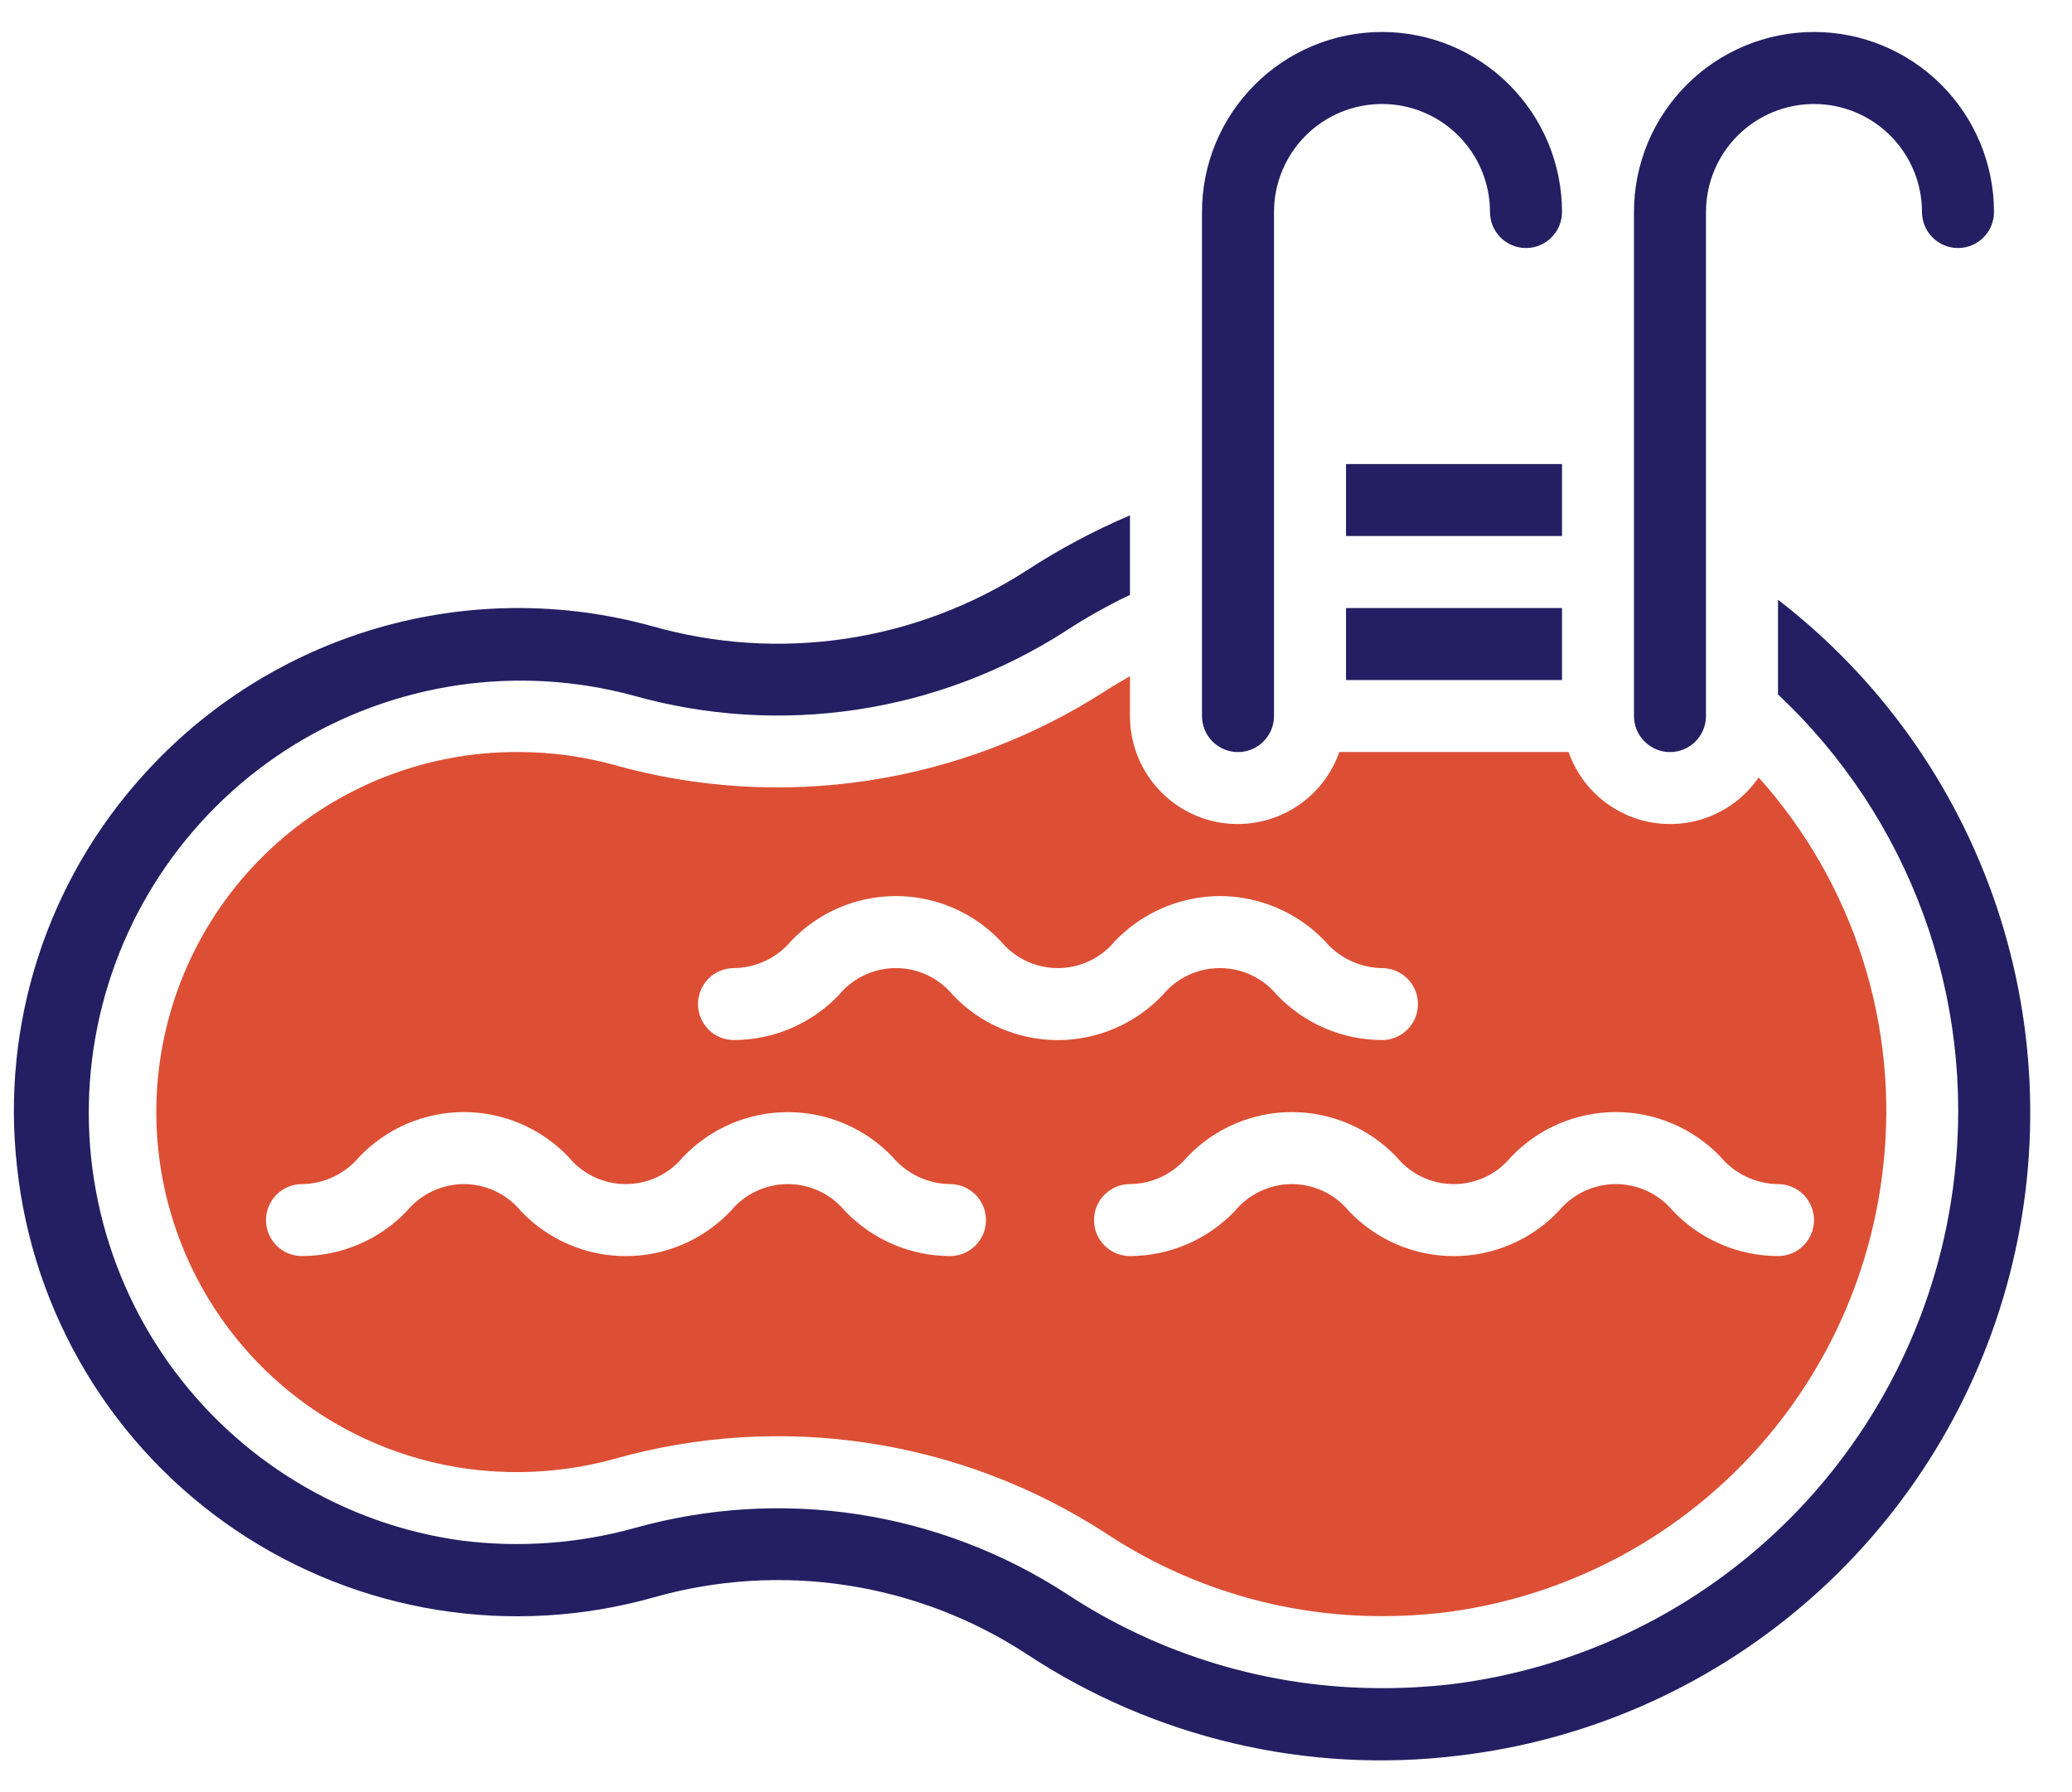
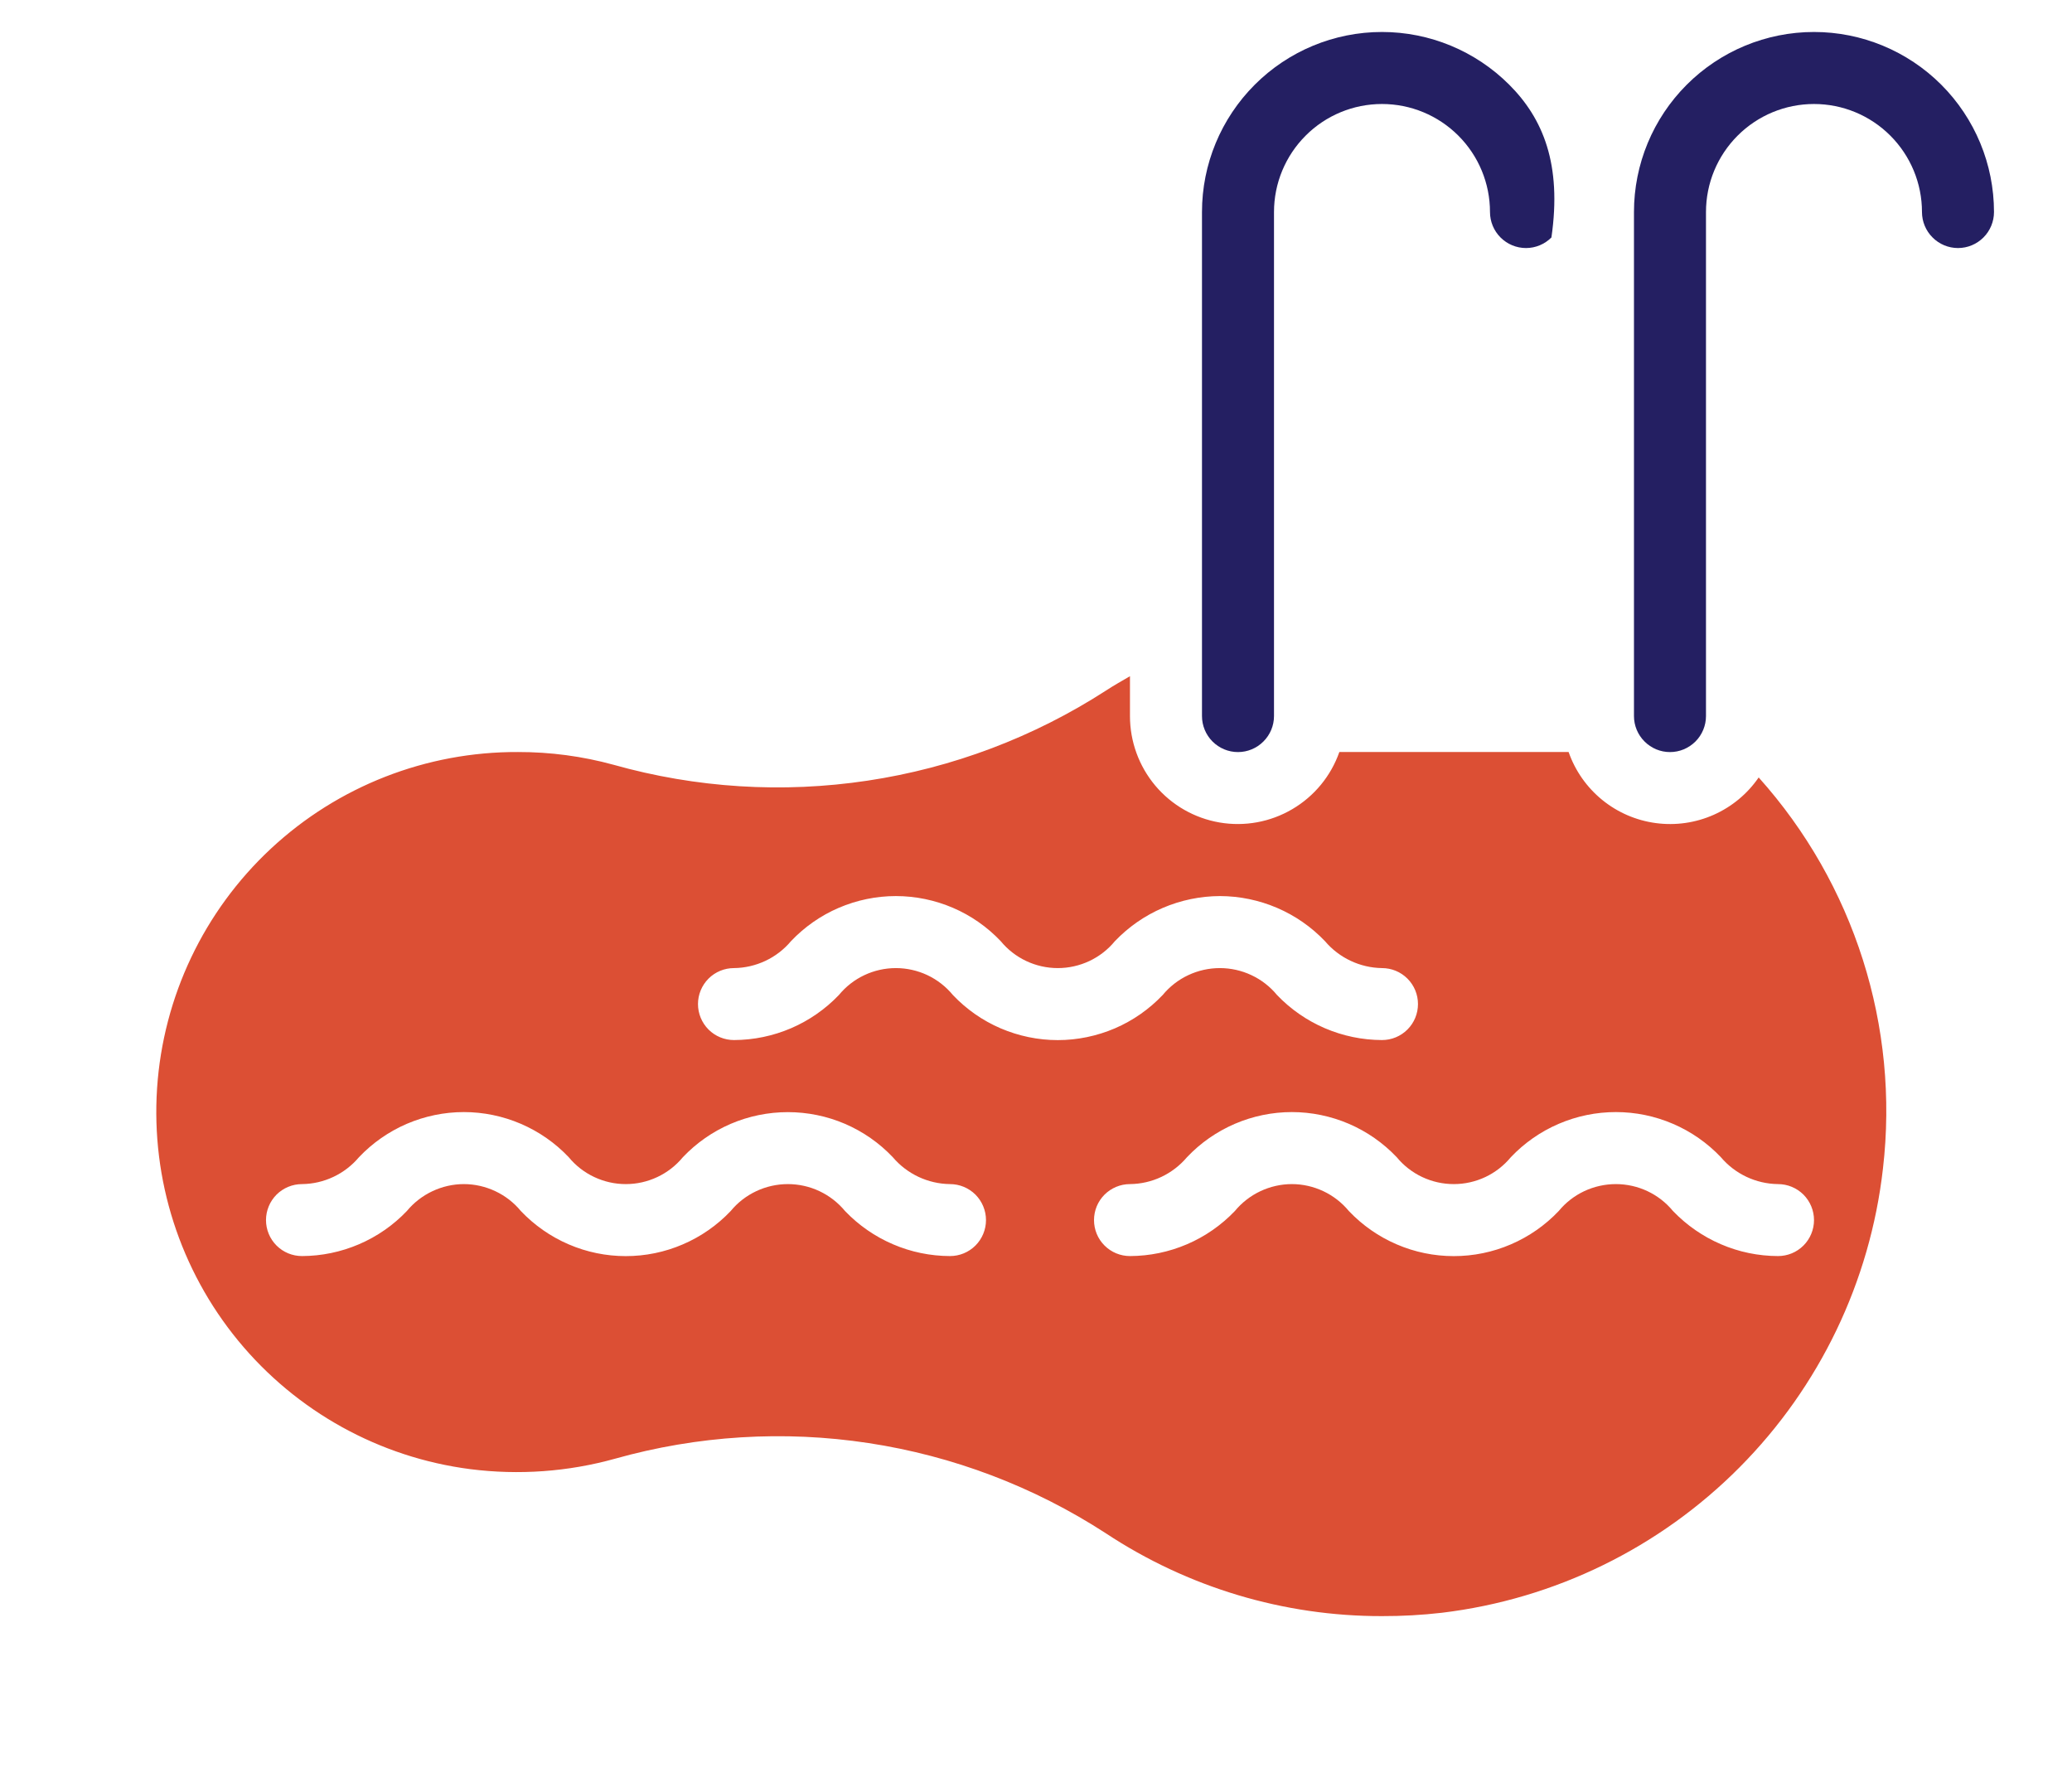
<svg xmlns="http://www.w3.org/2000/svg" width="37" height="32" viewBox="0 0 37 32" fill="none">
-   <path d="M24.036 10.857H27.893V12.143H24.036V10.857ZM24.036 8.286H27.893V9.571H24.036V8.286Z" fill="#241F62" />
-   <path d="M22.107 13.429C22.277 13.429 22.441 13.361 22.561 13.24C22.682 13.12 22.75 12.956 22.75 12.786V3.786C22.75 3.274 22.953 2.784 23.315 2.422C23.676 2.06 24.167 1.857 24.678 1.857C25.19 1.857 25.68 2.06 26.042 2.422C26.404 2.784 26.607 3.274 26.607 3.786C26.607 3.956 26.675 4.12 26.795 4.24C26.916 4.361 27.079 4.429 27.25 4.429C27.42 4.429 27.584 4.361 27.704 4.24C27.825 4.12 27.893 3.956 27.893 3.786C27.893 2.933 27.554 2.116 26.951 1.513C26.348 0.91 25.531 0.571 24.678 0.571C23.826 0.571 23.008 0.91 22.406 1.513C21.803 2.116 21.464 2.933 21.464 3.786V12.786C21.464 12.956 21.532 13.12 21.652 13.24C21.773 13.361 21.936 13.429 22.107 13.429ZM29.821 13.429C29.992 13.429 30.155 13.361 30.276 13.24C30.396 13.12 30.464 12.956 30.464 12.786V3.786C30.464 3.274 30.667 2.784 31.029 2.422C31.391 2.06 31.881 1.857 32.393 1.857C32.904 1.857 33.395 2.06 33.756 2.422C34.118 2.784 34.321 3.274 34.321 3.786C34.321 3.956 34.389 4.12 34.51 4.24C34.63 4.361 34.794 4.429 34.964 4.429C35.135 4.429 35.298 4.361 35.419 4.24C35.539 4.12 35.607 3.956 35.607 3.786C35.607 2.933 35.268 2.116 34.666 1.513C34.063 0.91 33.245 0.571 32.393 0.571C31.54 0.571 30.723 0.91 30.12 1.513C29.517 2.116 29.178 2.933 29.178 3.786V12.786C29.178 12.956 29.246 13.12 29.367 13.24C29.487 13.361 29.651 13.429 29.821 13.429Z" fill="#241F62" />
+   <path d="M22.107 13.429C22.277 13.429 22.441 13.361 22.561 13.24C22.682 13.12 22.75 12.956 22.75 12.786V3.786C22.75 3.274 22.953 2.784 23.315 2.422C23.676 2.06 24.167 1.857 24.678 1.857C25.19 1.857 25.68 2.06 26.042 2.422C26.404 2.784 26.607 3.274 26.607 3.786C26.607 3.956 26.675 4.12 26.795 4.24C26.916 4.361 27.079 4.429 27.25 4.429C27.42 4.429 27.584 4.361 27.704 4.24C27.893 2.933 27.554 2.116 26.951 1.513C26.348 0.91 25.531 0.571 24.678 0.571C23.826 0.571 23.008 0.91 22.406 1.513C21.803 2.116 21.464 2.933 21.464 3.786V12.786C21.464 12.956 21.532 13.12 21.652 13.24C21.773 13.361 21.936 13.429 22.107 13.429ZM29.821 13.429C29.992 13.429 30.155 13.361 30.276 13.24C30.396 13.12 30.464 12.956 30.464 12.786V3.786C30.464 3.274 30.667 2.784 31.029 2.422C31.391 2.06 31.881 1.857 32.393 1.857C32.904 1.857 33.395 2.06 33.756 2.422C34.118 2.784 34.321 3.274 34.321 3.786C34.321 3.956 34.389 4.12 34.51 4.24C34.63 4.361 34.794 4.429 34.964 4.429C35.135 4.429 35.298 4.361 35.419 4.24C35.539 4.12 35.607 3.956 35.607 3.786C35.607 2.933 35.268 2.116 34.666 1.513C34.063 0.91 33.245 0.571 32.393 0.571C31.54 0.571 30.723 0.91 30.12 1.513C29.517 2.116 29.178 2.933 29.178 3.786V12.786C29.178 12.956 29.246 13.12 29.367 13.24C29.487 13.361 29.651 13.429 29.821 13.429Z" fill="#241F62" />
  <path d="M20.178 12.074C20.035 12.158 19.889 12.239 19.749 12.331C18.461 13.163 17.01 13.711 15.494 13.939C13.977 14.168 12.43 14.071 10.954 13.655C10.399 13.503 9.825 13.427 9.25 13.428C7.614 13.421 6.036 14.037 4.838 15.153C3.641 16.268 2.914 17.798 2.805 19.431C2.697 21.063 3.215 22.676 4.254 23.94C5.294 25.204 6.776 26.024 8.399 26.233C9.265 26.343 10.144 26.28 10.984 26.046C12.456 25.632 13.998 25.537 15.509 25.767C17.021 25.997 18.465 26.546 19.747 27.378C21.21 28.345 22.925 28.86 24.678 28.857C25.037 28.858 25.394 28.838 25.75 28.797C27.763 28.554 29.635 27.639 31.064 26.2C32.493 24.762 33.395 22.883 33.624 20.868C33.92 18.328 33.111 15.785 31.405 13.882C31.204 14.175 30.926 14.405 30.602 14.549C30.278 14.693 29.92 14.744 29.569 14.697C29.217 14.65 28.886 14.507 28.611 14.283C28.336 14.059 28.128 13.763 28.011 13.428H23.917C23.766 13.857 23.469 14.218 23.077 14.448C22.685 14.679 22.224 14.763 21.777 14.686C21.329 14.609 20.923 14.376 20.63 14.028C20.338 13.68 20.178 13.24 20.178 12.786V12.074ZM16.964 22.428C16.614 22.427 16.267 22.356 15.945 22.217C15.623 22.079 15.332 21.877 15.09 21.624C14.965 21.473 14.809 21.352 14.633 21.269C14.457 21.186 14.264 21.143 14.069 21.143C13.874 21.143 13.681 21.186 13.505 21.269C13.328 21.352 13.172 21.473 13.048 21.624C12.807 21.878 12.516 22.081 12.194 22.219C11.872 22.358 11.525 22.429 11.175 22.429C10.824 22.429 10.477 22.358 10.155 22.219C9.833 22.081 9.543 21.878 9.301 21.624C9.178 21.474 9.022 21.353 8.846 21.27C8.67 21.187 8.478 21.143 8.283 21.143C8.089 21.143 7.897 21.187 7.721 21.27C7.545 21.353 7.389 21.474 7.265 21.624C7.024 21.877 6.733 22.079 6.411 22.217C6.089 22.355 5.743 22.427 5.393 22.428C5.222 22.428 5.059 22.361 4.938 22.24C4.818 22.12 4.75 21.956 4.75 21.786C4.75 21.615 4.818 21.452 4.938 21.331C5.059 21.211 5.222 21.143 5.393 21.143C5.587 21.141 5.778 21.097 5.954 21.014C6.13 20.931 6.285 20.811 6.41 20.663C6.652 20.408 6.942 20.206 7.264 20.067C7.586 19.929 7.933 19.857 8.283 19.857C8.634 19.857 8.98 19.929 9.302 20.067C9.624 20.206 9.915 20.408 10.156 20.663C10.28 20.813 10.435 20.934 10.612 21.017C10.788 21.1 10.98 21.143 11.175 21.143C11.37 21.143 11.562 21.1 11.738 21.017C11.915 20.934 12.07 20.813 12.194 20.663C12.436 20.408 12.726 20.206 13.049 20.067C13.371 19.929 13.718 19.858 14.069 19.858C14.419 19.858 14.767 19.929 15.089 20.067C15.411 20.206 15.702 20.408 15.943 20.663C16.198 20.963 16.57 21.138 16.964 21.143C17.135 21.143 17.298 21.211 17.419 21.331C17.539 21.452 17.607 21.615 17.607 21.786C17.607 21.956 17.539 22.12 17.419 22.24C17.298 22.361 17.135 22.428 16.964 22.428ZM26.98 20.662C27.221 20.408 27.512 20.205 27.834 20.067C28.157 19.928 28.504 19.857 28.855 19.857C29.205 19.857 29.552 19.928 29.875 20.067C30.197 20.205 30.488 20.408 30.729 20.662C30.984 20.963 31.356 21.138 31.75 21.143C31.921 21.143 32.084 21.211 32.205 21.331C32.325 21.452 32.393 21.615 32.393 21.786C32.393 21.956 32.325 22.12 32.205 22.24C32.084 22.361 31.921 22.428 31.75 22.428C31.399 22.427 31.053 22.356 30.731 22.217C30.409 22.079 30.118 21.877 29.875 21.624C29.751 21.473 29.595 21.352 29.419 21.269C29.242 21.186 29.05 21.143 28.855 21.143C28.66 21.143 28.467 21.186 28.29 21.269C28.114 21.352 27.958 21.473 27.834 21.624C27.593 21.878 27.302 22.081 26.98 22.219C26.658 22.358 26.311 22.429 25.96 22.429C25.61 22.429 25.263 22.358 24.941 22.219C24.619 22.081 24.328 21.878 24.087 21.624C23.963 21.474 23.808 21.353 23.632 21.27C23.456 21.187 23.264 21.143 23.069 21.143C22.875 21.143 22.682 21.187 22.506 21.27C22.33 21.353 22.175 21.474 22.051 21.624C21.809 21.877 21.519 22.079 21.197 22.217C20.875 22.355 20.529 22.427 20.178 22.428C20.008 22.428 19.845 22.361 19.724 22.24C19.603 22.12 19.536 21.956 19.536 21.786C19.536 21.615 19.603 21.452 19.724 21.331C19.845 21.211 20.008 21.143 20.178 21.143C20.373 21.141 20.564 21.097 20.74 21.014C20.915 20.931 21.071 20.811 21.196 20.663C21.437 20.408 21.728 20.206 22.05 20.067C22.372 19.929 22.718 19.857 23.069 19.857C23.419 19.857 23.766 19.929 24.088 20.067C24.41 20.206 24.7 20.408 24.942 20.663C25.065 20.813 25.221 20.934 25.397 21.017C25.573 21.1 25.766 21.143 25.961 21.143C26.155 21.143 26.348 21.1 26.524 21.017C26.7 20.934 26.856 20.812 26.98 20.662ZM21.786 16C22.136 16.001 22.483 16.073 22.805 16.211C23.127 16.349 23.418 16.551 23.66 16.805C23.914 17.105 24.286 17.28 24.678 17.286C24.849 17.286 25.012 17.353 25.133 17.474C25.254 17.595 25.321 17.758 25.321 17.928C25.321 18.099 25.254 18.262 25.133 18.383C25.012 18.504 24.849 18.571 24.678 18.571C24.328 18.57 23.981 18.498 23.659 18.36C23.337 18.222 23.046 18.02 22.804 17.767C22.68 17.616 22.524 17.495 22.347 17.412C22.171 17.329 21.978 17.286 21.783 17.286C21.588 17.286 21.395 17.329 21.219 17.412C21.042 17.495 20.887 17.616 20.762 17.767C20.521 18.021 20.23 18.224 19.909 18.362C19.586 18.5 19.239 18.572 18.889 18.572C18.538 18.572 18.192 18.5 17.869 18.362C17.547 18.224 17.257 18.021 17.016 17.767C16.892 17.616 16.736 17.495 16.561 17.412C16.384 17.329 16.192 17.286 15.998 17.286C15.803 17.286 15.611 17.329 15.435 17.412C15.259 17.495 15.104 17.616 14.98 17.767C14.738 18.02 14.447 18.222 14.126 18.36C13.804 18.498 13.457 18.57 13.107 18.571C12.937 18.571 12.773 18.504 12.652 18.383C12.532 18.262 12.464 18.099 12.464 17.928C12.464 17.758 12.532 17.595 12.652 17.474C12.773 17.353 12.937 17.286 13.107 17.286C13.301 17.284 13.493 17.239 13.668 17.157C13.844 17.074 14 16.954 14.125 16.805C14.366 16.551 14.656 16.348 14.978 16.21C15.3 16.072 15.647 16 15.997 16C16.348 16 16.695 16.072 17.017 16.21C17.339 16.348 17.629 16.551 17.87 16.805C17.994 16.956 18.15 17.077 18.326 17.16C18.502 17.243 18.695 17.286 18.889 17.286C19.084 17.286 19.276 17.243 19.453 17.16C19.629 17.077 19.785 16.956 19.909 16.805C20.151 16.552 20.442 16.349 20.765 16.211C21.087 16.073 21.435 16.001 21.786 16Z" fill="#DC4F34" />
-   <path d="M31.75 10.709V12.4C32.911 13.489 33.8 14.835 34.347 16.33C34.894 17.825 35.084 19.427 34.9 21.009C34.638 23.311 33.607 25.459 31.974 27.104C30.341 28.749 28.201 29.796 25.9 30.075C25.494 30.121 25.087 30.144 24.678 30.143C22.674 30.146 20.713 29.559 19.04 28.455C17.912 27.723 16.641 27.24 15.311 27.038C13.982 26.837 12.625 26.921 11.33 27.285C10.325 27.563 9.274 27.639 8.239 27.508C7.195 27.364 6.193 27.007 5.293 26.459C4.392 25.912 3.614 25.187 3.005 24.327C2.396 23.468 1.969 22.492 1.752 21.462C1.534 20.431 1.53 19.367 1.739 18.334C1.948 17.302 2.367 16.323 2.969 15.459C3.571 14.595 4.343 13.863 5.239 13.308C6.135 12.754 7.134 12.389 8.177 12.235C9.219 12.082 10.281 12.144 11.299 12.417C12.598 12.785 13.96 12.872 15.295 12.672C16.63 12.473 17.907 11.991 19.042 11.259C19.406 11.022 19.786 10.809 20.178 10.622V9.202C19.536 9.476 18.917 9.805 18.332 10.187C17.352 10.818 16.249 11.234 15.096 11.405C13.943 11.577 12.767 11.5 11.646 11.181C10.034 10.736 8.33 10.75 6.725 11.219C5.121 11.689 3.678 12.596 2.56 13.839C1.709 14.778 1.068 15.887 0.679 17.093C0.29 18.298 0.162 19.573 0.304 20.832C0.443 22.132 0.864 23.386 1.538 24.506C2.211 25.627 3.122 26.587 4.205 27.319C5.288 28.051 6.518 28.538 7.809 28.746C9.1 28.954 10.42 28.877 11.679 28.521C12.796 28.205 13.968 28.131 15.116 28.306C16.265 28.481 17.362 28.9 18.334 29.535C20.606 31.035 23.337 31.678 26.039 31.349C28.322 31.082 30.473 30.14 32.218 28.644C33.963 27.148 35.223 25.165 35.836 22.95C36.449 20.735 36.387 18.387 35.66 16.206C34.932 14.026 33.571 12.112 31.75 10.709Z" fill="#241F62" />
</svg>